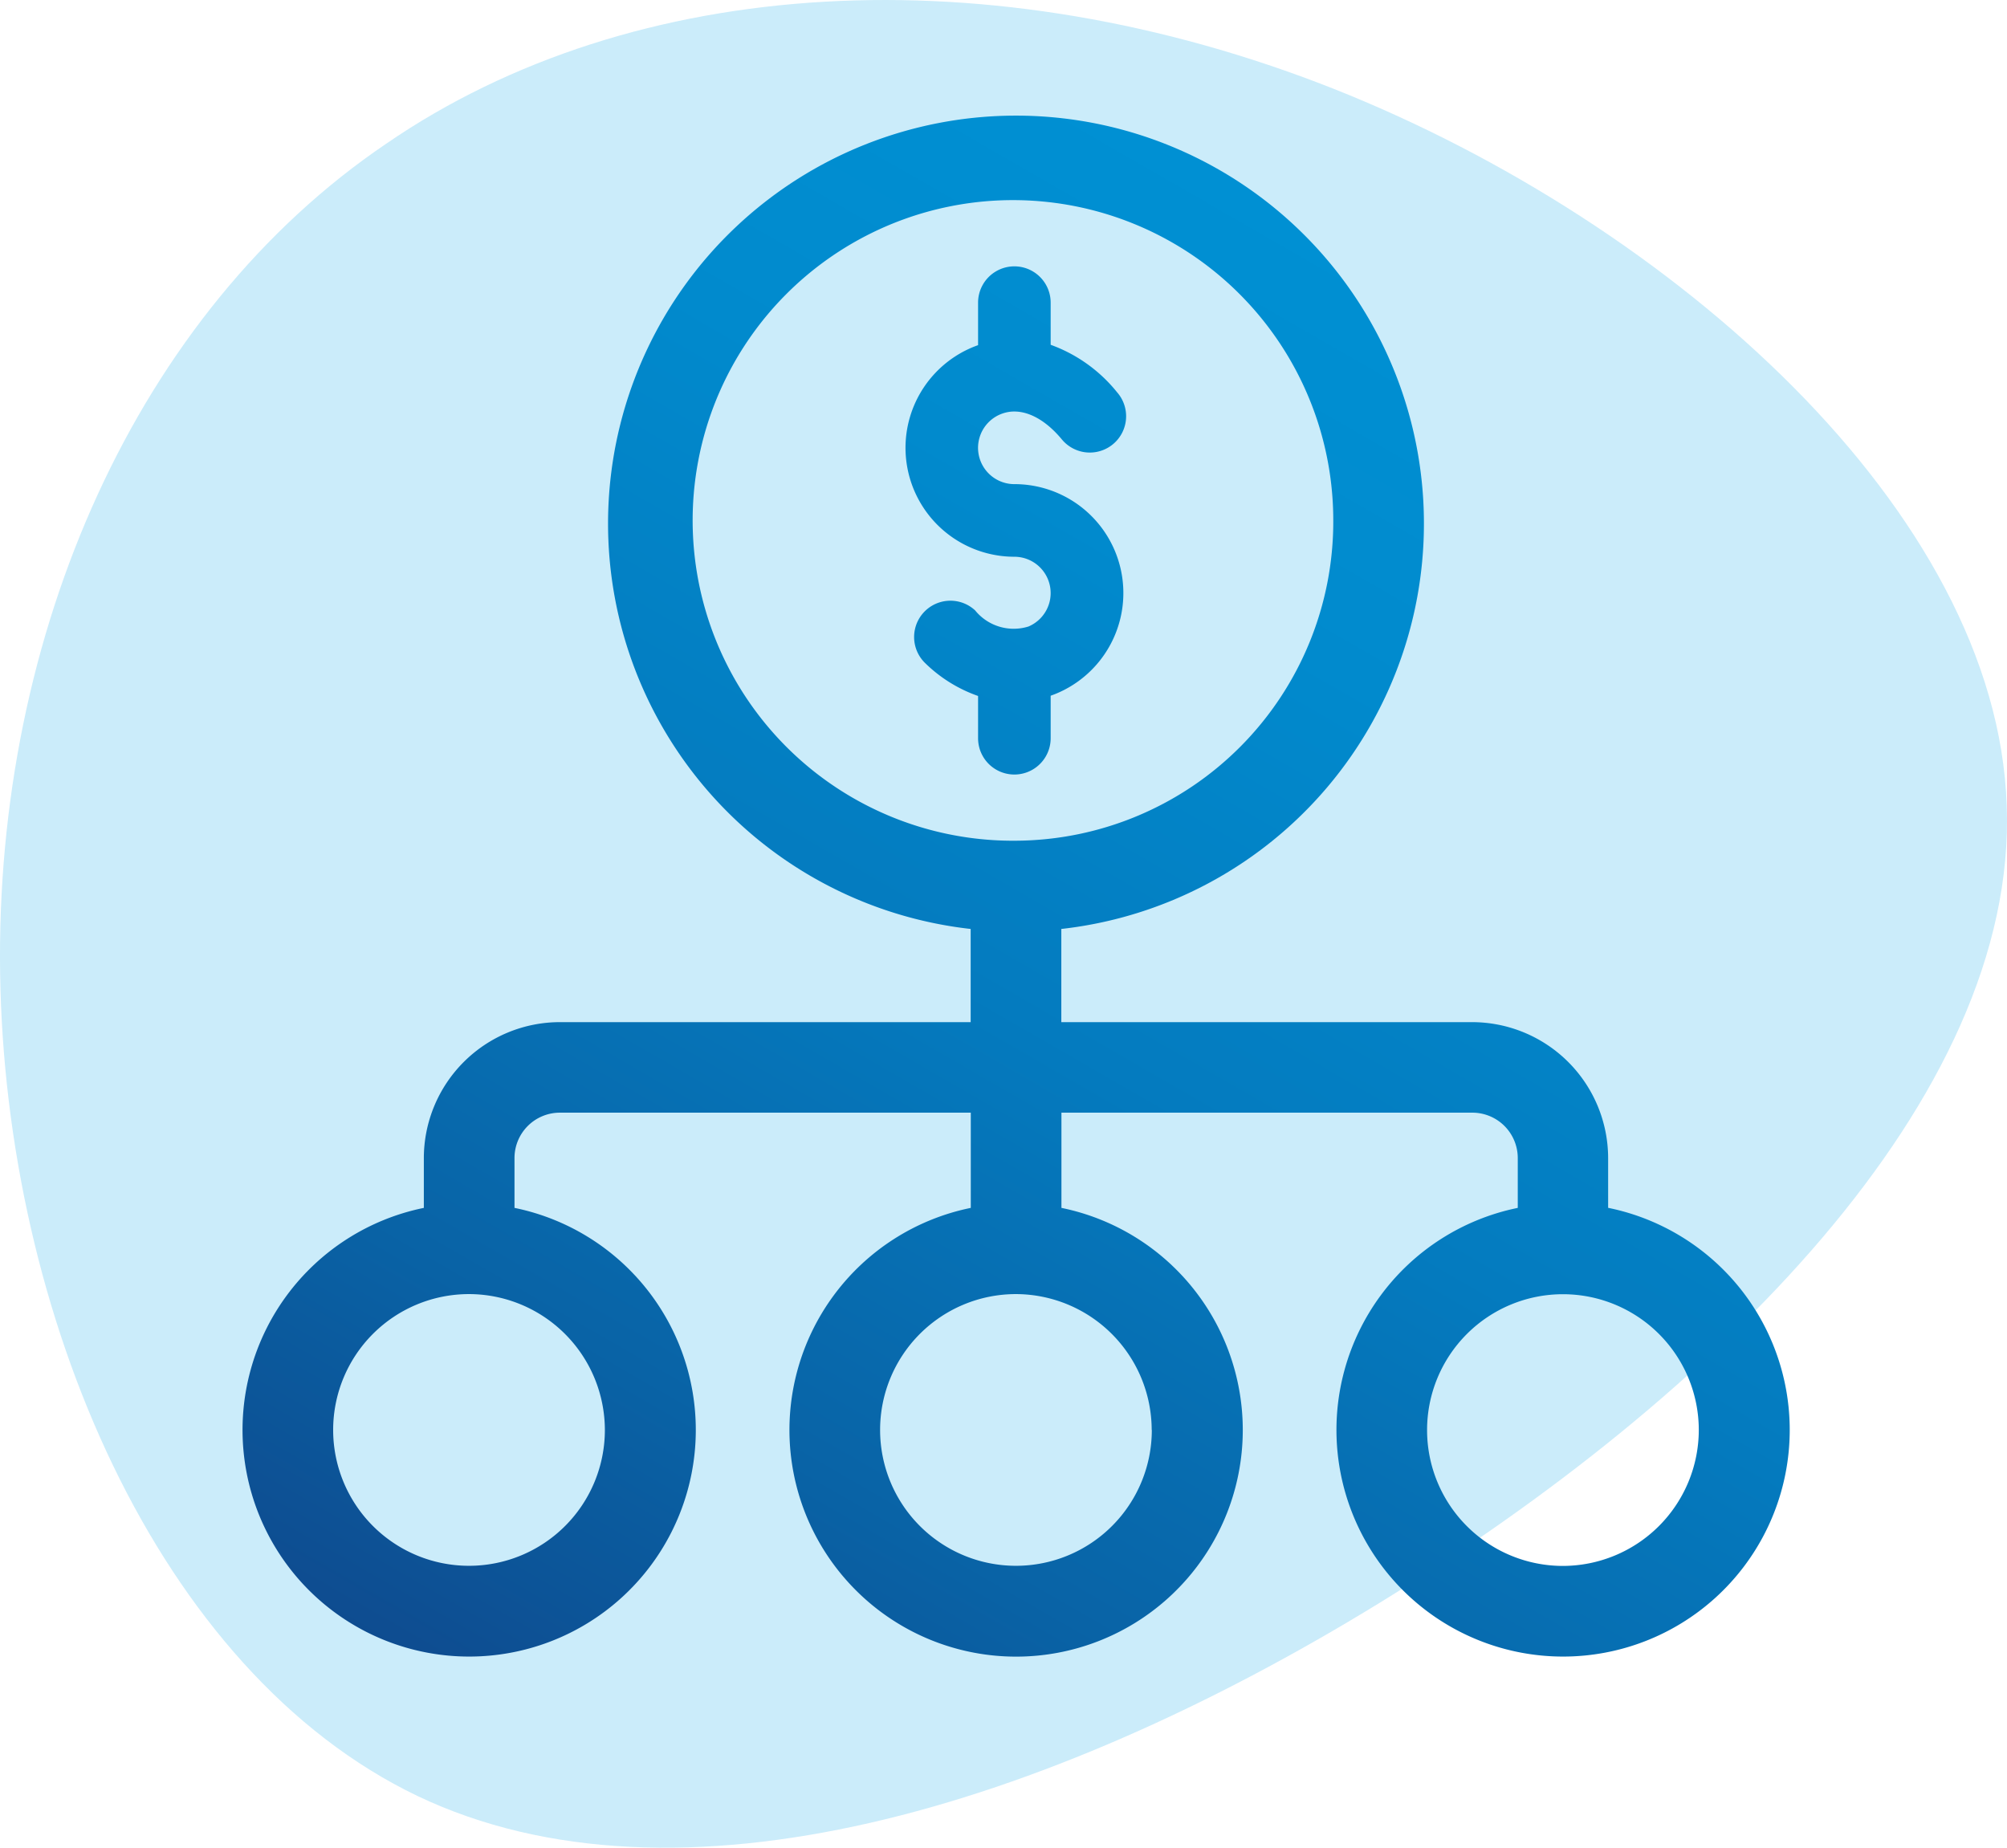
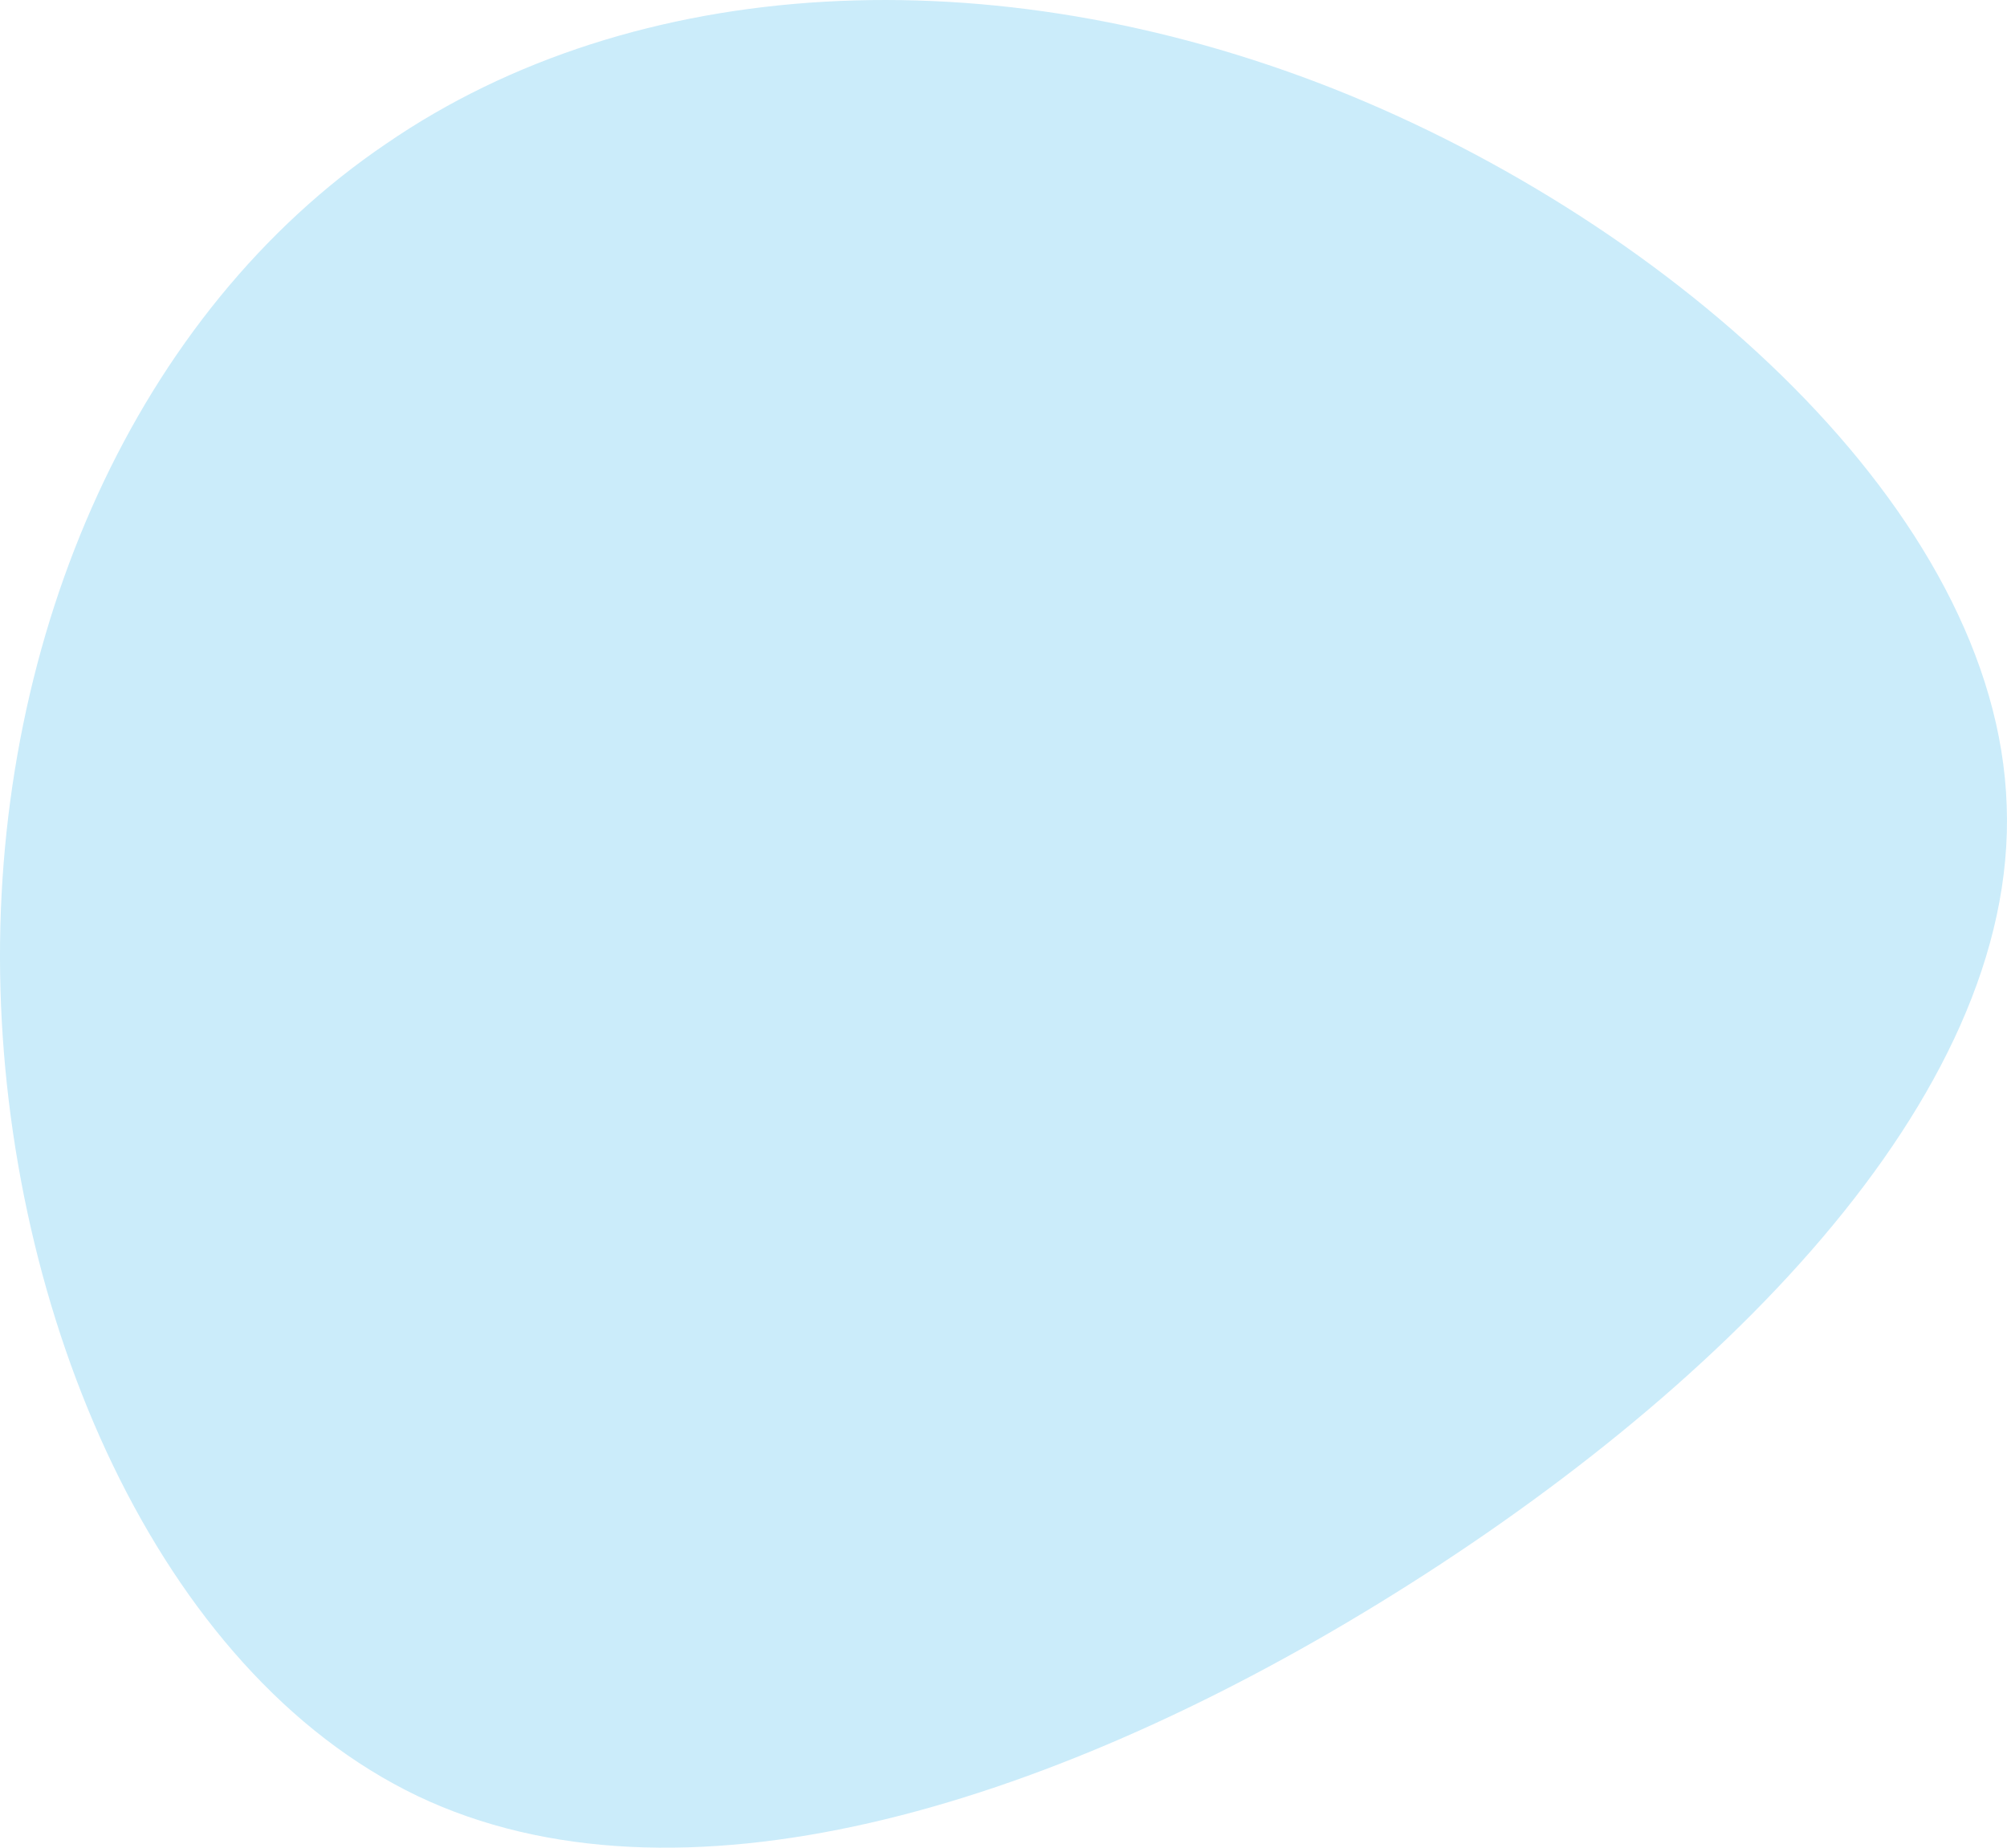
<svg xmlns="http://www.w3.org/2000/svg" width="65.001" height="59.843" viewBox="0 0 65.001 59.843">
  <defs>
    <linearGradient id="linear-gradient" x1="0.293" y1="1.107" x2="0.841" y2="0.157" gradientUnits="objectBoundingBox">
      <stop offset="0" stop-color="#0e4c90" />
      <stop offset="0.216" stop-color="#0963a6" />
      <stop offset="0.509" stop-color="#047bbf" />
      <stop offset="0.778" stop-color="#018acd" />
      <stop offset="0.997" stop-color="#0090d3" />
    </linearGradient>
  </defs>
  <g id="Group_1170" data-name="Group 1170" transform="translate(-390 -1370.157)">
    <path id="Path_1873" data-name="Path 1873" d="M402.513,1374.808c8.029-5.513,19.592-6.145,30.65-1.787,11.011,4.362,21.517,13.713,21.828,23.226.358,9.51-9.48,19.18-20.326,25.833s-22.752,10.243-31.14,6.247c-8.438-4.042-13.356-15.624-13.521-26.638S394.432,1380.276,402.513,1374.808Z" fill="#cbecfa" />
-     <path id="Path_1874" data-name="Path 1874" d="M442.083,1409.278v-1.616a4.41,4.41,0,0,0-4.4-4.4h-13.31v-3.018a13.212,13.212,0,1,0-2.936,0v3.018h-13.31a4.409,4.409,0,0,0-4.4,4.4v1.616a7.34,7.34,0,1,0,2.936,0v-1.616a1.47,1.47,0,0,1,1.468-1.468h13.31v3.084a7.341,7.341,0,1,0,2.936,0v-3.084h13.31a1.471,1.471,0,0,1,1.469,1.468v1.616a7.34,7.34,0,1,0,2.936,0Zm-32.493,7.192a4.4,4.4,0,1,1-4.4-4.4A4.408,4.408,0,0,1,409.59,1416.47Zm17.714,0a4.4,4.4,0,1,1-4.4-4.4A4.408,4.408,0,0,1,427.3,1416.47Zm-4.4-19.084a10.374,10.374,0,1,1,10.277-10.374A10.337,10.337,0,0,1,422.9,1397.386Zm17.715,23.488a4.4,4.4,0,1,1,4.4-4.4A4.409,4.409,0,0,1,440.615,1420.874Zm-17.769-35.037a1.176,1.176,0,0,1-.4-2.281c.6-.22,1.307.078,1.929.819a1.176,1.176,0,1,0,1.8-1.513,4.888,4.888,0,0,0-2.151-1.538v-1.365a1.175,1.175,0,1,0-2.351,0v1.377l-.032.011a3.528,3.528,0,0,0,1.208,6.842,1.176,1.176,0,0,1,.457,2.259,1.609,1.609,0,0,1-1.729-.522,1.176,1.176,0,0,0-1.636,1.689,4.634,4.634,0,0,0,1.732,1.083v1.369a1.175,1.175,0,1,0,2.351,0v-1.377c.067-.024.134-.049.2-.077a3.527,3.527,0,0,0-1.374-6.776Z" fill="url(#linear-gradient)" />
  </g>
</svg>